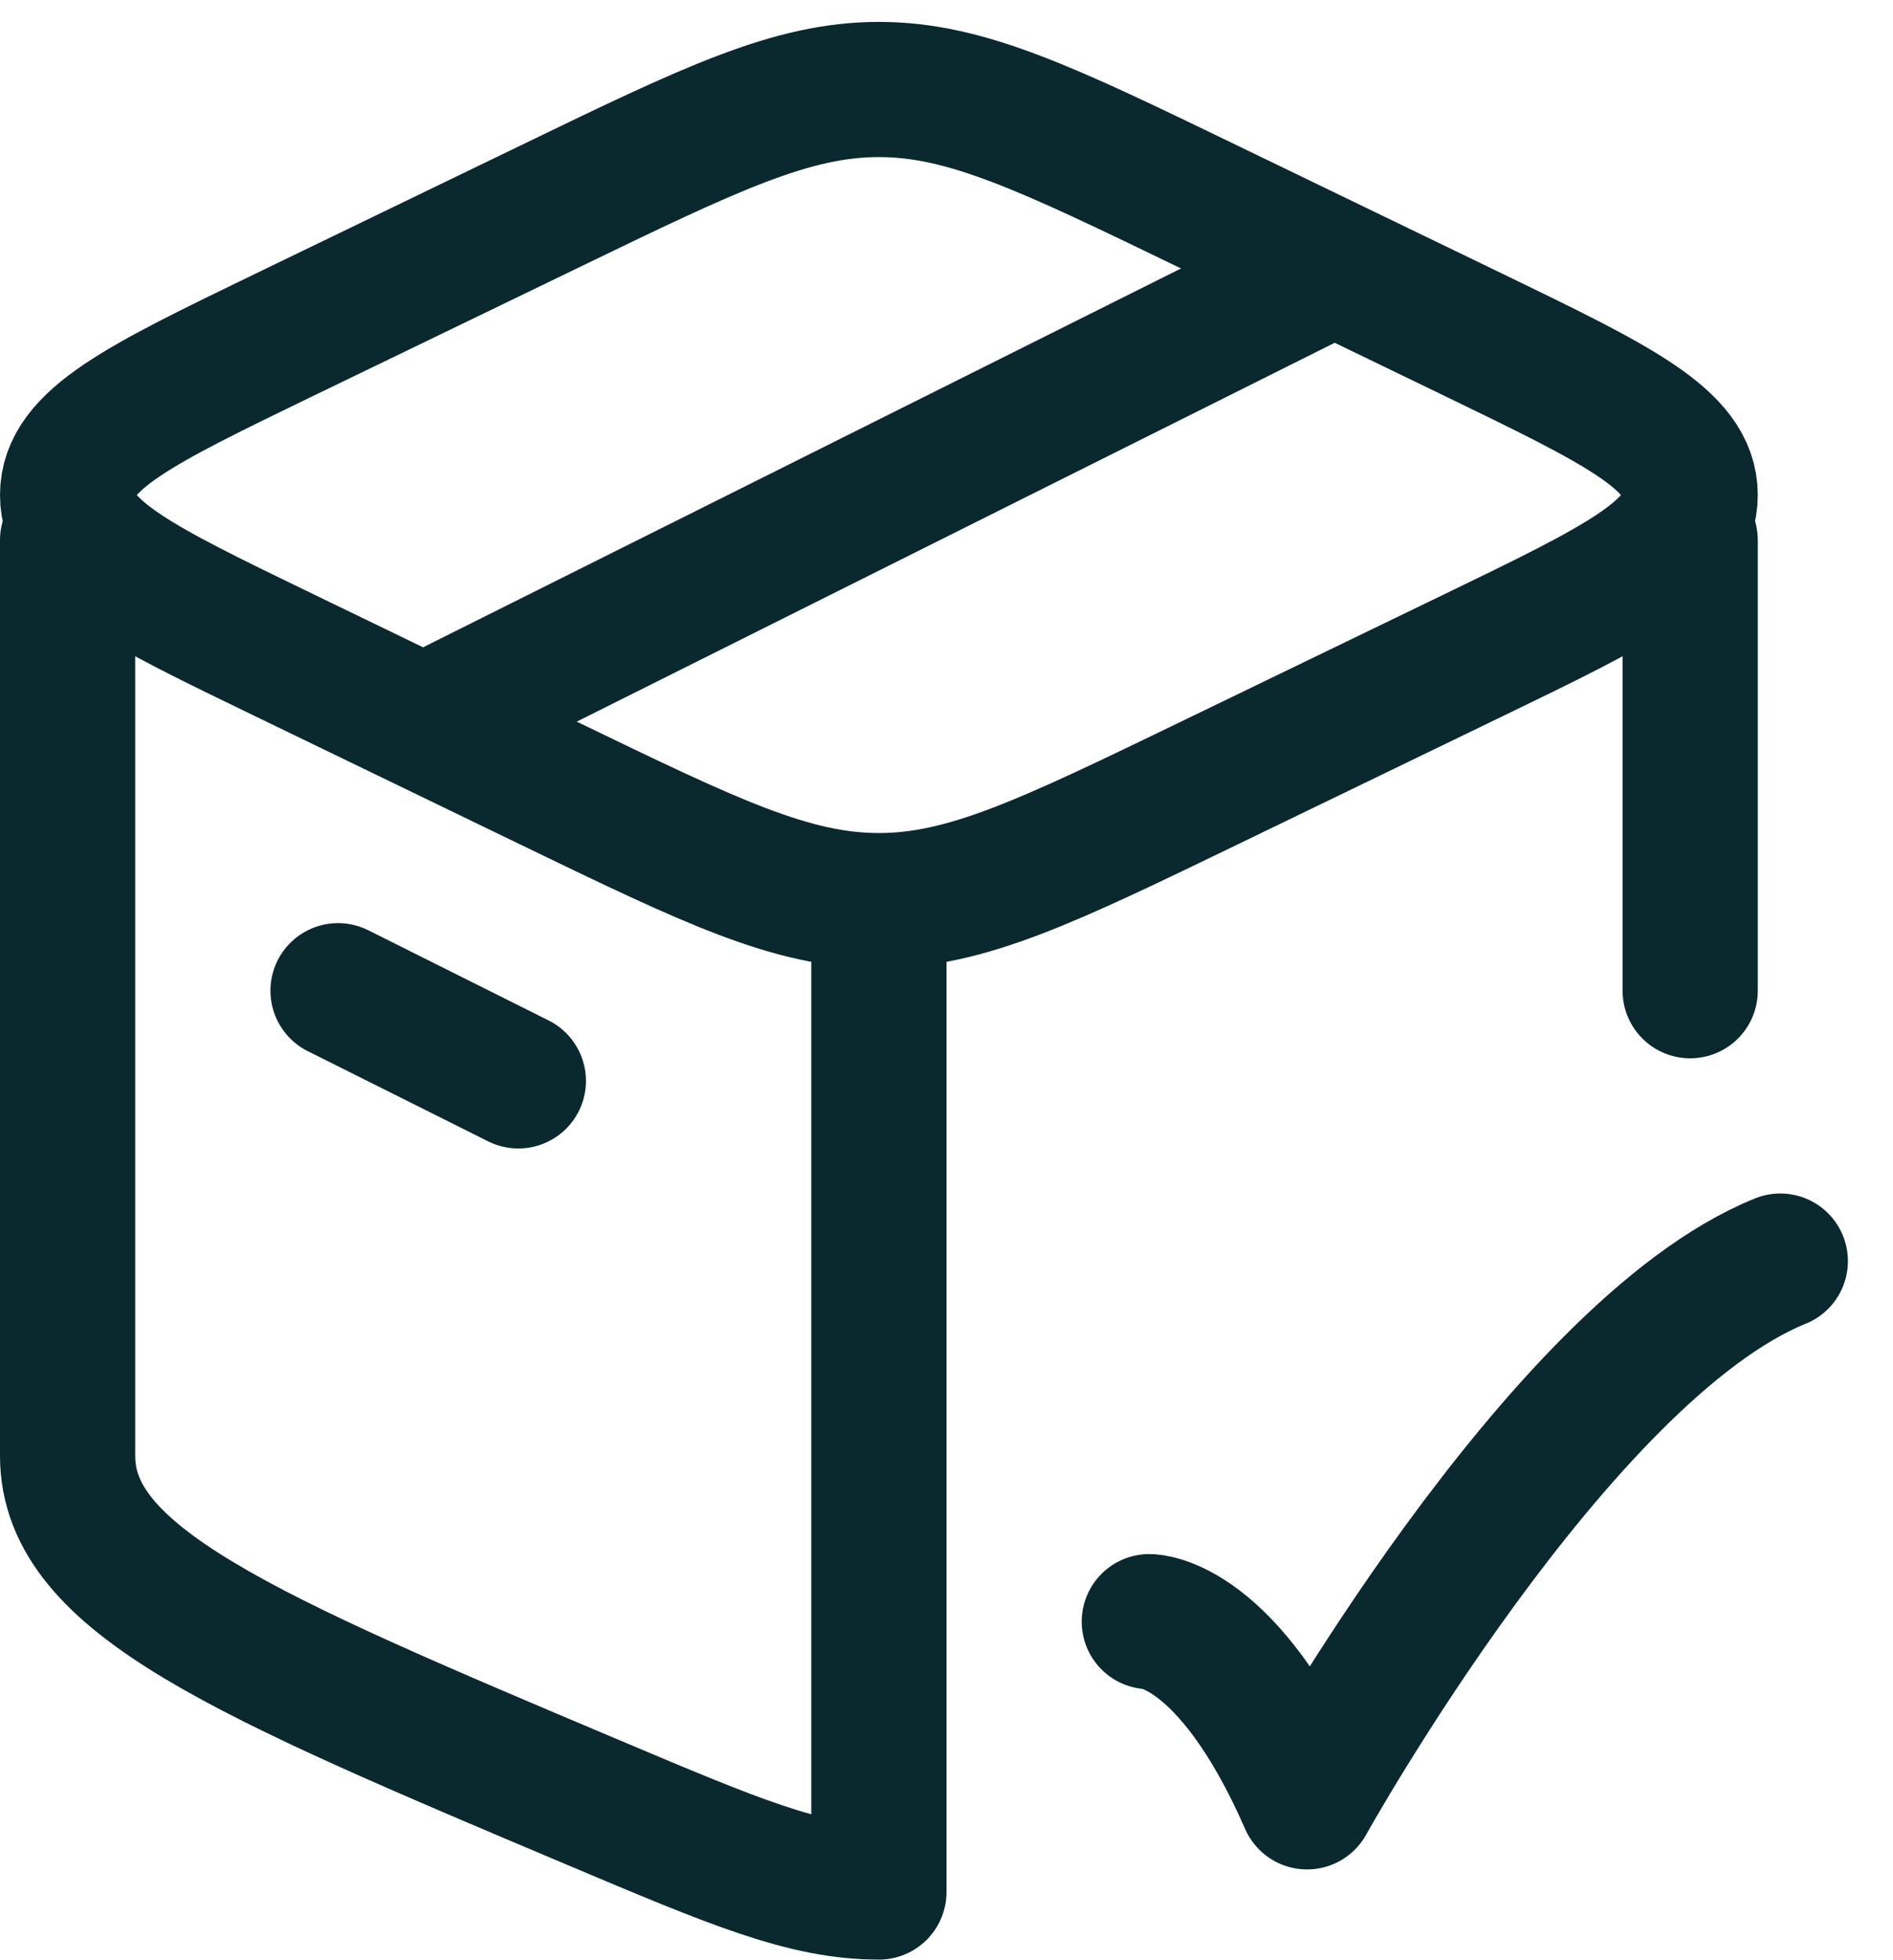
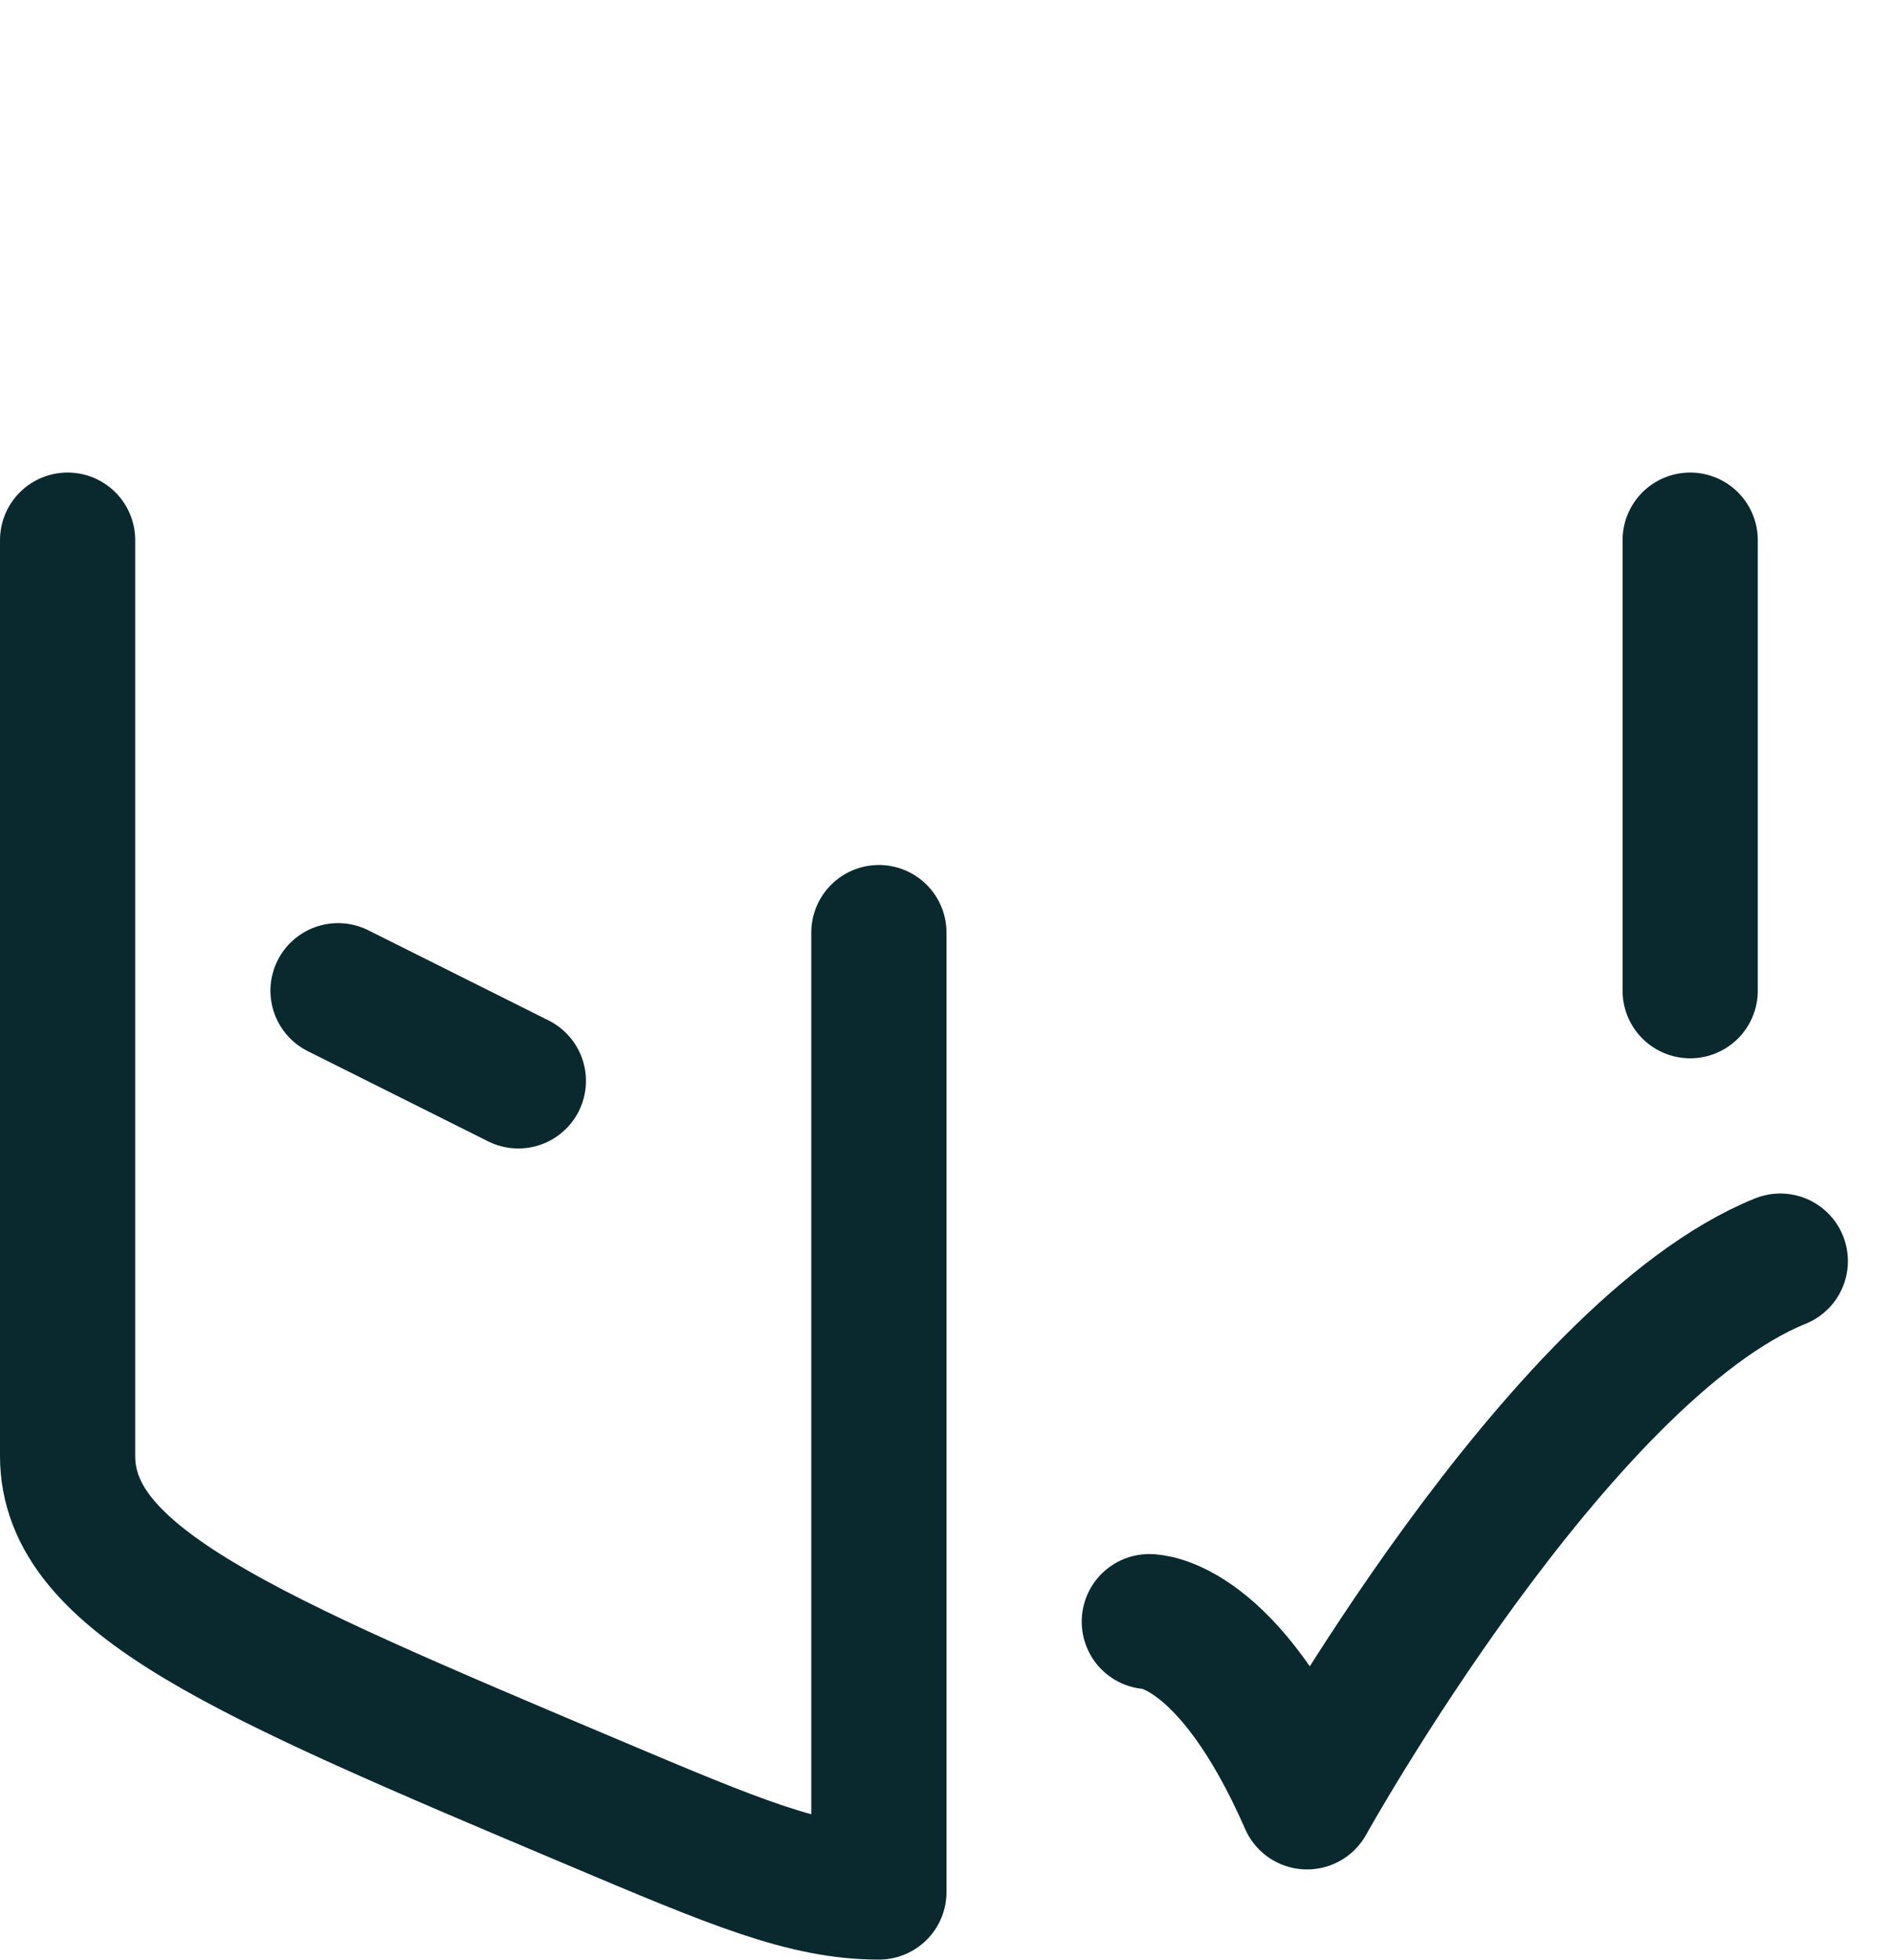
<svg xmlns="http://www.w3.org/2000/svg" width="28" height="29" viewBox="0 0 28 29" fill="none">
  <path d="M25 7.991L25 14.657M1 7.991C1 12.077 1 21.023 1 21.539C1 23.382 3.594 24.478 8.783 26.67C10.867 27.55 11.909 27.991 13 27.991L13 13.797" stroke="#0A292E" stroke-width="2" stroke-linecap="round" stroke-linejoin="round" />
  <path d="M17 23.991C17 23.991 18.167 23.991 19.333 26.657C19.333 26.657 23.039 19.991 26.333 18.657" stroke="#0A292E" stroke-width="2" stroke-linecap="round" stroke-linejoin="round" />
-   <path d="M8.101 11.579L4.206 9.694C2.069 8.66 1 8.143 1 7.324C1 6.505 2.069 5.988 4.206 4.953L8.101 3.069C10.505 1.905 11.707 1.324 13 1.324C14.293 1.324 15.495 1.905 17.899 3.069L21.794 4.953C23.931 5.988 25 6.505 25 7.324C25 8.143 23.931 8.66 21.794 9.694L17.899 11.579C15.495 12.742 14.293 13.324 13 13.324C11.707 13.324 10.505 12.742 8.101 11.579Z" stroke="#0A292E" stroke-width="2" stroke-linecap="round" stroke-linejoin="round" />
  <path d="M5 14.657L7.667 15.991" stroke="#0A292E" stroke-width="2" stroke-linecap="round" stroke-linejoin="round" />
-   <path d="M19.666 3.991L6.333 10.657" stroke="#0A292E" stroke-width="2" stroke-linecap="round" stroke-linejoin="round" />
</svg>